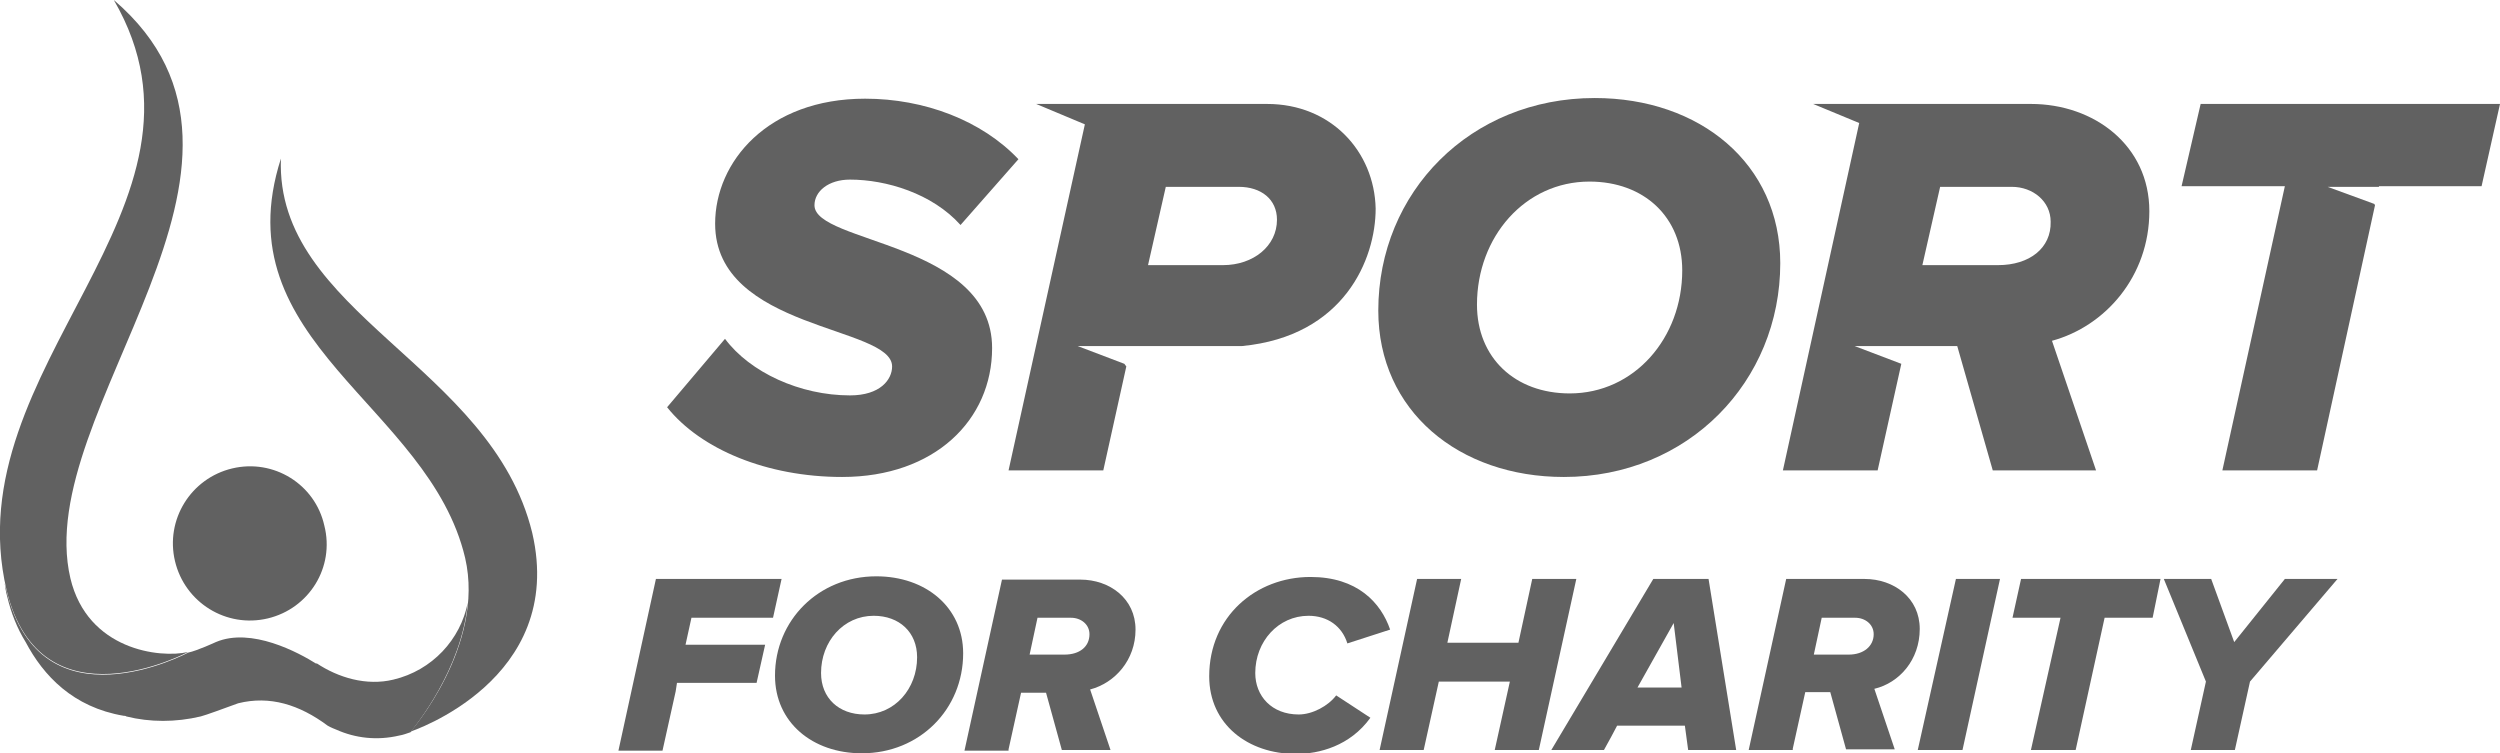
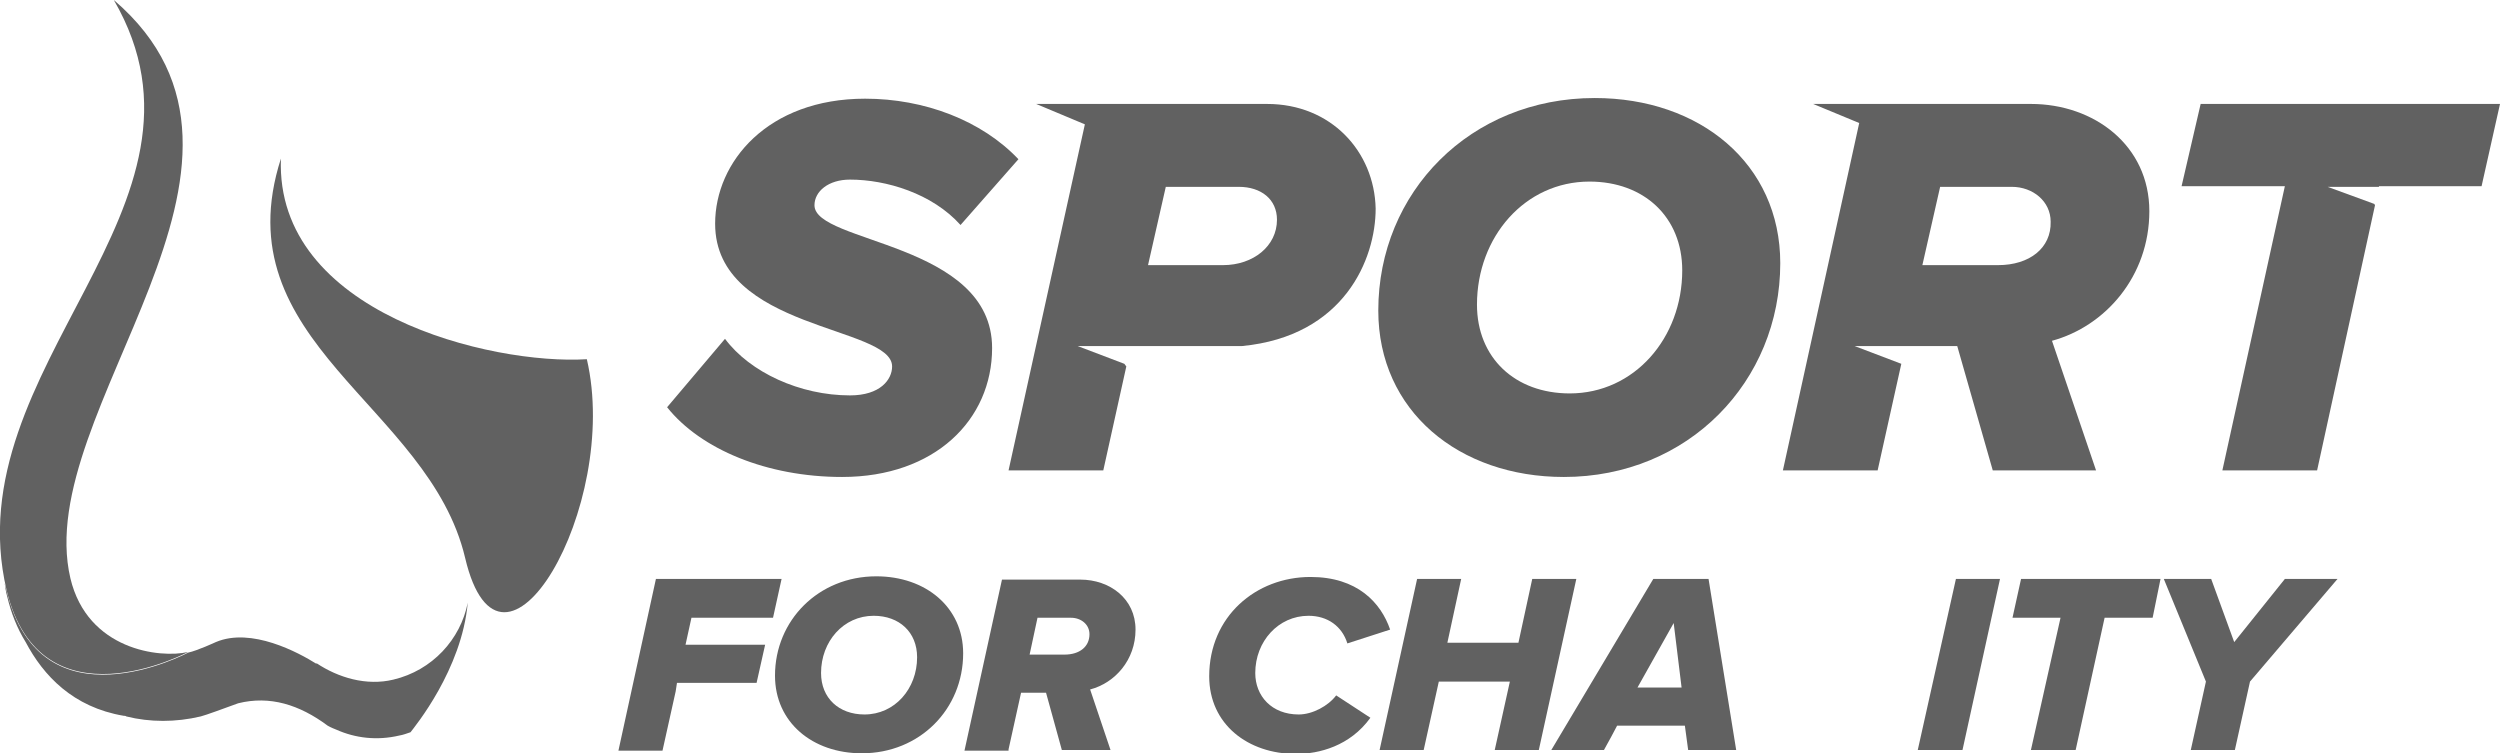
<svg xmlns="http://www.w3.org/2000/svg" version="1.1" id="Layer_1" x="0px" y="0px" height="114.5px" viewBox="0 0 380 114.5" enable-background="new 0 0 380 114.5" xml:space="preserve">
  <g>
    <g>
      <g>
        <path fill="#616161" d="M17.3,0c29.2,25-12.6,62.3-6.6,87.9c2.6,10.9,13.6,12.2,17.9,11.2c0,0-22.4,12-27.6-9.4     C-7,55.6,35.6,31.5,17.3,0z" />
-         <path fill="#616161" d="M40.7,94c-6.3,1.5-12.6-2.4-14.1-8.7c-1.5-6.3,2.4-12.6,8.7-14.1c6.3-1.5,12.6,2.4,14,8.7     C50.9,86.2,47,92.5,40.7,94z" />
-         <path fill="#616161" d="M42.7,24.1c-9,28,22.5,37.4,28,60.7c3.1,13.4-8.3,26.4-8.3,26.4s23.7-7.8,18.5-30.2     C74.7,55.5,41.8,47.6,42.7,24.1z" />
+         <path fill="#616161" d="M42.7,24.1c-9,28,22.5,37.4,28,60.7s23.7-7.8,18.5-30.2     C74.7,55.5,41.8,47.6,42.7,24.1z" />
      </g>
      <path fill="#616161" d="M71.1,91.6C71.1,91.6,71.1,91.6,71.1,91.6c-1.1,5.6-5.4,10.3-11.3,11.7c-4.1,1-8.4-0.3-11.7-2.5    c0,0,0,0,0,0.1c-2.7-1.7-9.9-5.6-15.3-3.3c0,0,0,0,0,0c0,0-2.8,1.3-4.2,1.6c0,0-22.4,12-27.6-9.4c-0.1-0.4-0.2-0.8-0.3-1.2    c0.1,0.7,0.2,1.4,0.4,2.1c0.6,2.5,1.5,4.8,2.8,6.9c2.7,5.1,7.2,9.9,14.9,11.2c0.1,0,0.3,0,0.4,0.1c3.6,0.9,7.5,0.9,11.3,0    c0.8-0.2,3.5-1.2,5.7-2h0c4.8-1.2,9.3,0.2,13.6,3.4c0,0,0.5,0.3,1.3,0.6c2.9,1.3,6.2,1.7,9.6,0.9c0.6-0.1,1.1-0.3,1.7-0.5    C63,110.5,70.2,101.8,71.1,91.6C71.1,91.6,71.1,91.6,71.1,91.6z" />
    </g>
    <path fill="#616161" d="M101.4,61.9l8.8-10.4c3.8,5.1,11.4,8.6,19,8.6c4.6,0,6.4-2.4,6.4-4.4c0-6.2-26.9-5.5-26.9-21.7   c0-9.4,8-19,22.8-19c9,0,17.7,3.3,23.3,9.2l-8.8,10c-4.3-4.8-11.3-6.9-16.8-6.9c-3.3,0-5.4,1.8-5.4,3.9c0,5.8,27,5.6,27,21.7   c0,10.9-8.7,19.6-22.8,19.6C116.6,72.5,106.5,68.3,101.4,61.9z" />
    <path fill="#616161" d="M209.5,47.2c0-18,14-32.3,32.9-32.3c16,0,28.2,10,28.2,25.1c0,18-14,32.5-32.9,32.5   C221.8,72.5,209.5,62.5,209.5,47.2z M255.7,41.1c0-8.1-5.8-13.5-14.1-13.5c-9.8,0-17.1,8.4-17.1,18.7c0,8.1,5.8,13.5,14.1,13.5   C248.4,59.8,255.7,51.4,255.7,41.1z" />
    <polygon fill="#616161" points="353.8,28.4 361.6,28.4 361.6,28.3 377.2,28.3 380,15.8 334.5,15.8 331.6,28.3 347.3,28.3   337.8,71.5 352.2,71.5 361,31.2 360.9,31  " />
    <path fill="#616161" d="M192.6,15.8h-15.6h-11.4h-8.1l7.4,3.1l0,0l-11.6,52.6h14.4l3.5-15.8l-0.3-0.4l-7.1-2.7l12.8,0h12.2   c15.5-1.5,20.3-13.2,20.3-20.9C208.9,23,202.3,15.8,192.6,15.8z M185.9,40.3h-11.4l2.7-11.9h11.1c3.4,0,5.8,1.9,5.8,5   C194.1,37.4,190.5,40.3,185.9,40.3z" />
    <path fill="#616161" d="M326.7,32.1c0-10-8.4-16.3-18-16.3h-13.6h-11.8h-7.7l7,2.9L271,71.5h14.4l3.6-16.2l-7.1-2.7l15.6,0   l5.4,18.9h15.7l-6.7-19.7C320,49.6,326.7,42,326.7,32.1z M303.7,40.3h-0.3h-11.2l2.7-11.9h10.9c3.2,0,5.9,2.2,5.9,5.3   C311.8,37.7,308.5,40.3,303.7,40.3z" />
    <g>
      <path fill="#616161" d="M133.2,87.6c-8.8,0-15.4,6.7-15.4,15.1c0,7.1,5.7,11.8,13.2,11.8c8.8,0,15.4-6.7,15.4-15.2    C146.4,92.3,140.7,87.6,133.2,87.6z M131.4,108.6c-3.9,0-6.6-2.5-6.6-6.3c0-4.8,3.4-8.7,8-8.7c3.9,0,6.6,2.5,6.6,6.3    C139.4,104.7,136,108.6,131.4,108.6z" />
      <polygon fill="#616161" points="117.5,93.9 118.8,88 99.7,88 94,114.1 100.7,114.1 102.7,105.1 102.7,105.1 102.9,103.8    102.9,103.8 115,103.8 116.3,98 104.2,98 105.1,93.9   " />
      <path fill="#616161" d="M172.6,95.7c0-4.7-3.9-7.6-8.4-7.6h-11.9l-5.7,26h6.7l0-0.2l1.9-8.6h0.1h1.7h1.9l0,0h0.1l2.4,8.7h7.4    l-3.1-9.2C169.5,103.8,172.6,100.3,172.6,95.7z M161.8,99.5h-0.1h-5.2l1.2-5.6h5.1c1.5,0,2.8,1,2.8,2.5    C165.6,98.3,164.1,99.5,161.8,99.5z" />
      <path fill="#616161" d="M197.4,108.6c-4.1,0-6.6-2.8-6.6-6.3c0-4.8,3.5-8.7,8.1-8.7c2.9,0,5.1,1.6,5.9,4.2l6.5-2.1    c-1.4-4.1-5-8-12.1-8c-8.3,0-15.4,6-15.4,15.1c0,7.3,5.9,11.8,13.2,11.8c3.5,0,8.2-1.2,11.3-5.5l-5.2-3.4    C201.9,107.3,199.5,108.6,197.4,108.6z" />
      <polygon fill="#616161" points="291.5,114 298.3,114 304,88 297.3,88   " />
      <polygon fill="#616161" points="347.3,88 339.6,97.6 336.1,88 328.9,88 335.3,103.6 333,114 339.7,114 342,103.6 355.3,88   " />
      <polygon fill="#616161" points="232.9,88 230.8,97.7 220,97.7 222.1,88 215.4,88 209.7,114 216.4,114 218.7,103.6 229.5,103.6    229.5,103.6 229.5,103.6 227.2,114 233.9,114 239.6,88   " />
      <path fill="#616161" d="M259.7,88h-8.4l-15.5,26h8l1.1-2l0,0l0,0l0.9-1.7h0l0,0h10.3l0.5,3.7h7.3L259.7,88z M248.9,104.5l5.5-9.8    l1.2,9.8H248.9z" />
-       <path fill="#616161" d="M291.8,95.6c0-4.7-3.9-7.6-8.4-7.6h-11.9l-5.7,26h6.7l0-0.2l1.9-8.6h0.2h1.7h1.9l0,0h0l2.4,8.7h7.4    l-3.1-9.2C288.7,103.8,291.8,100.3,291.8,95.6z M281,99.5h-0.1h-5.2l1.2-5.6h5.1c1.5,0,2.8,1,2.8,2.5    C284.8,98.2,283.3,99.5,281,99.5z" />
      <polygon fill="#616161" points="305.9,93.9 313.2,93.9 308.7,114 315.5,114 319.9,93.9 321.2,93.9 323.1,93.9 327.2,93.9    328.4,88 307.2,88   " />
    </g>
  </g>
</svg>